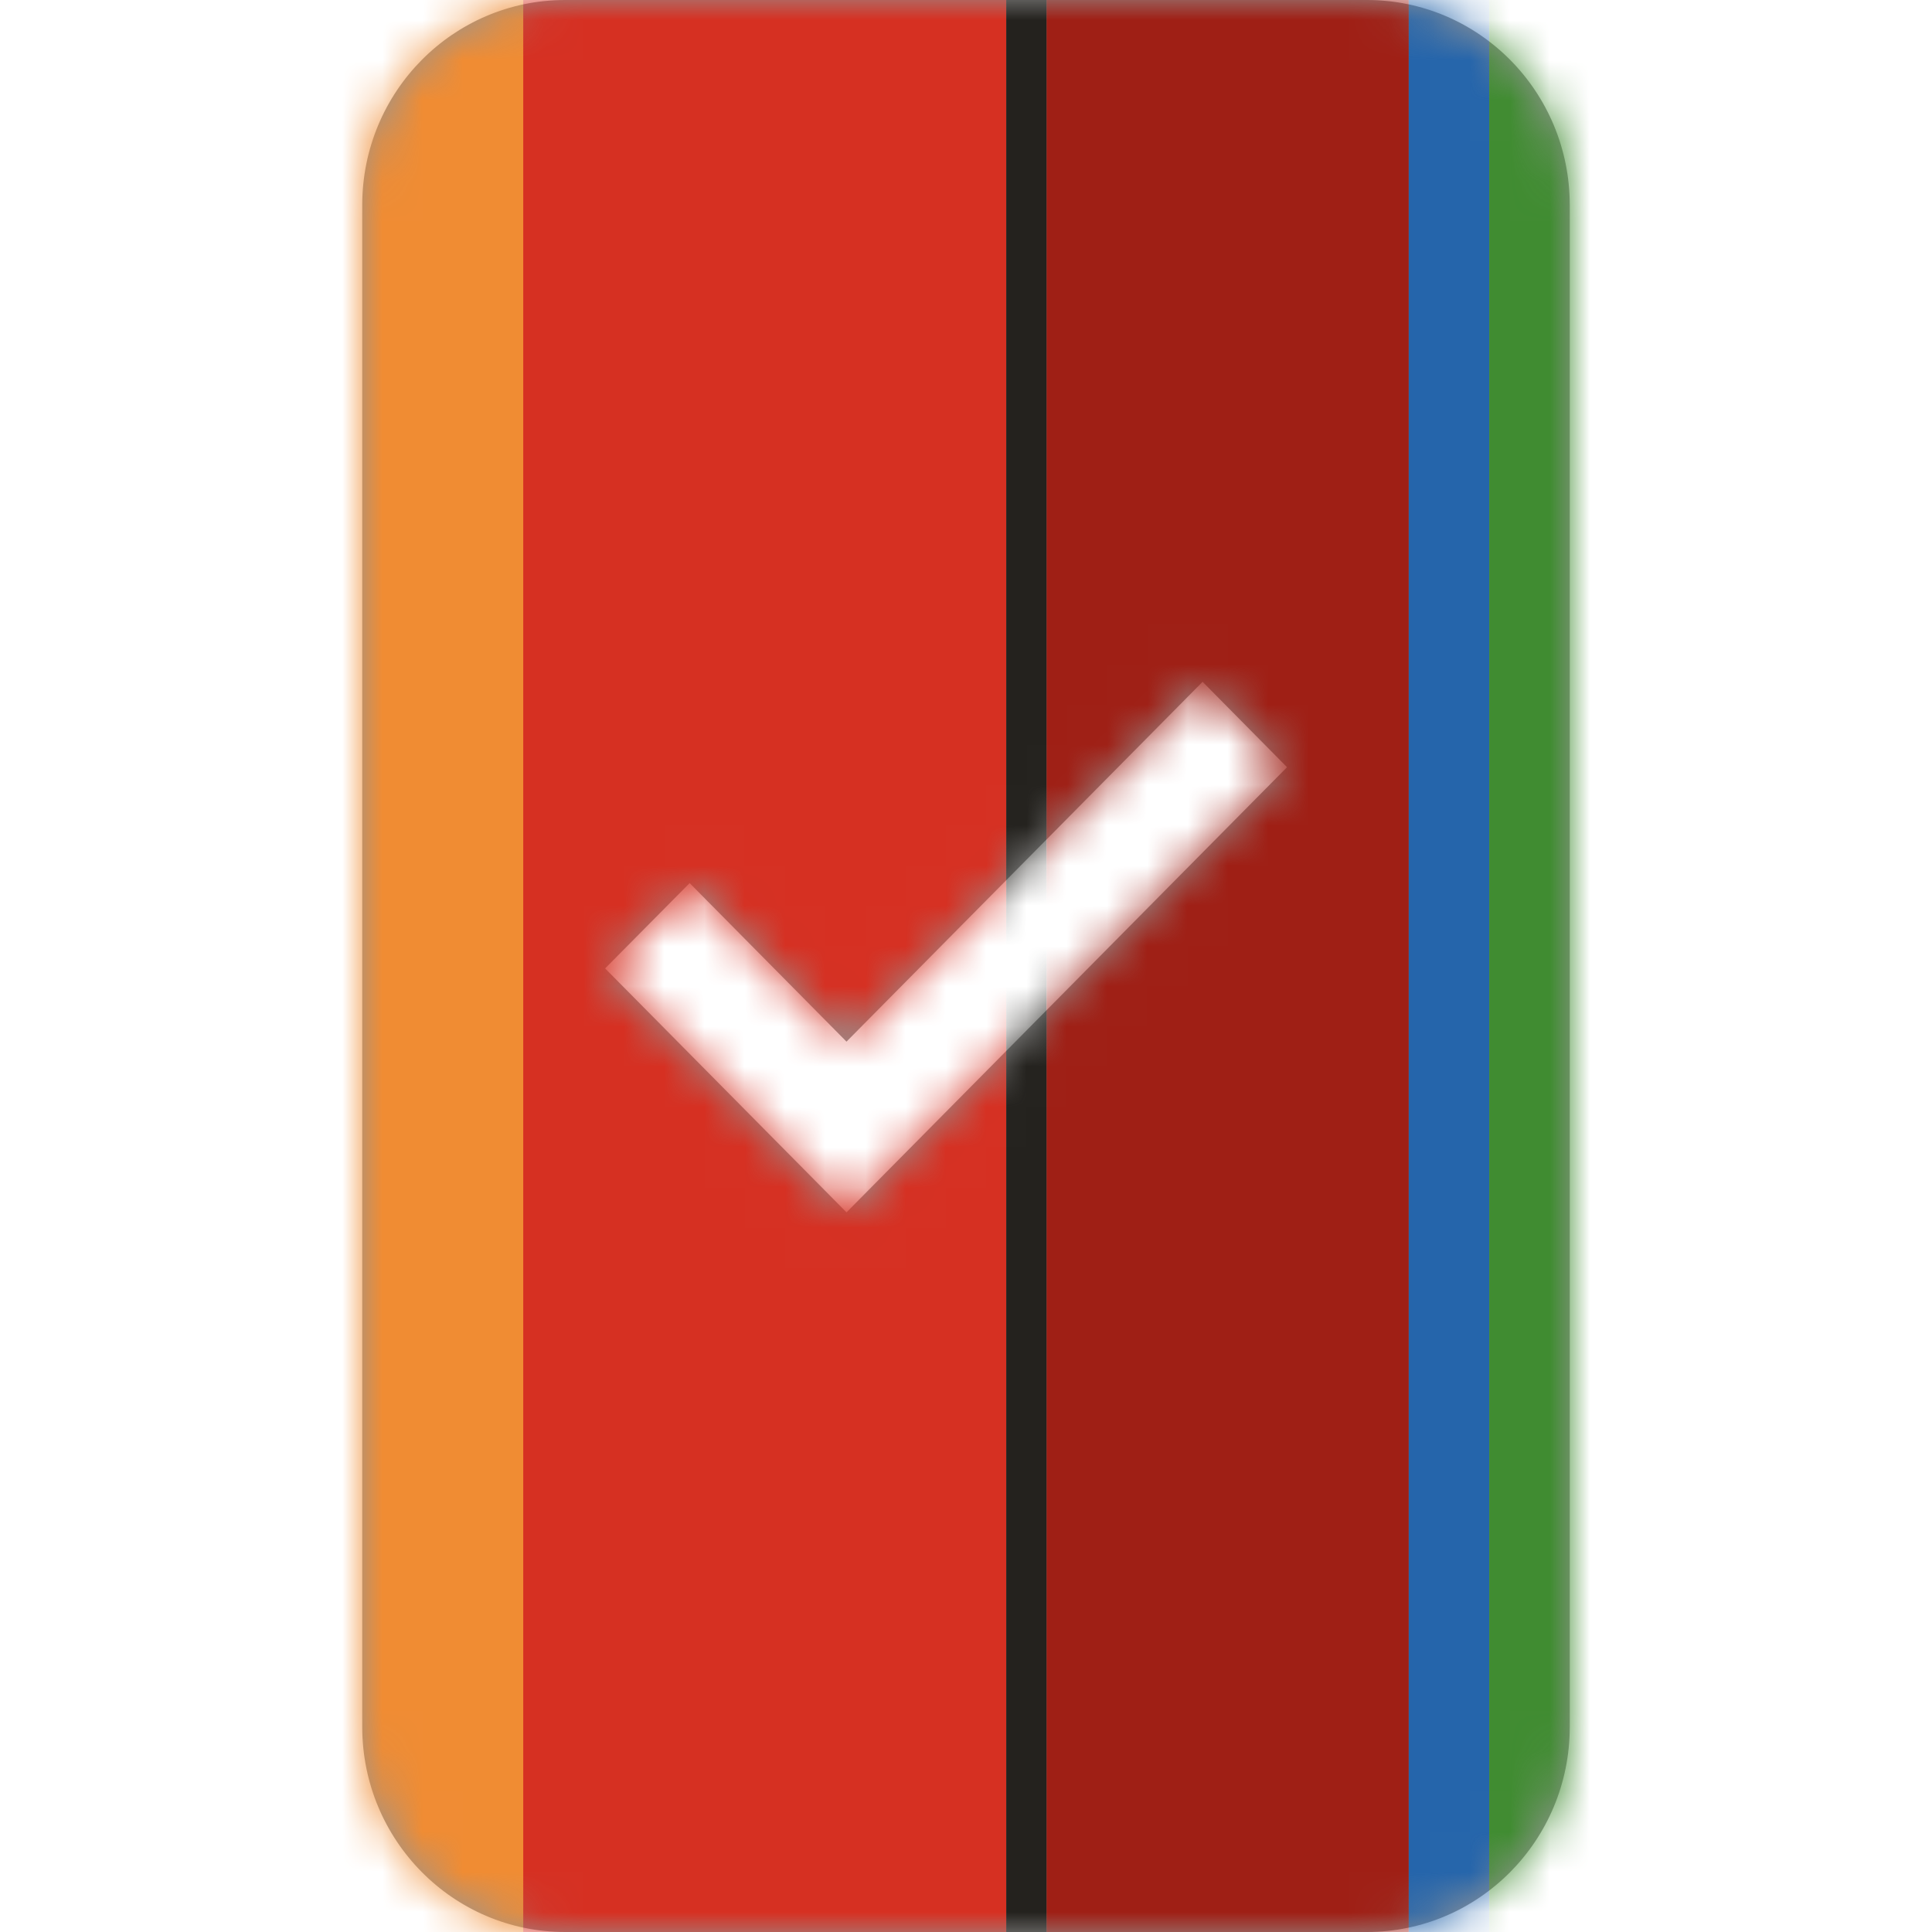
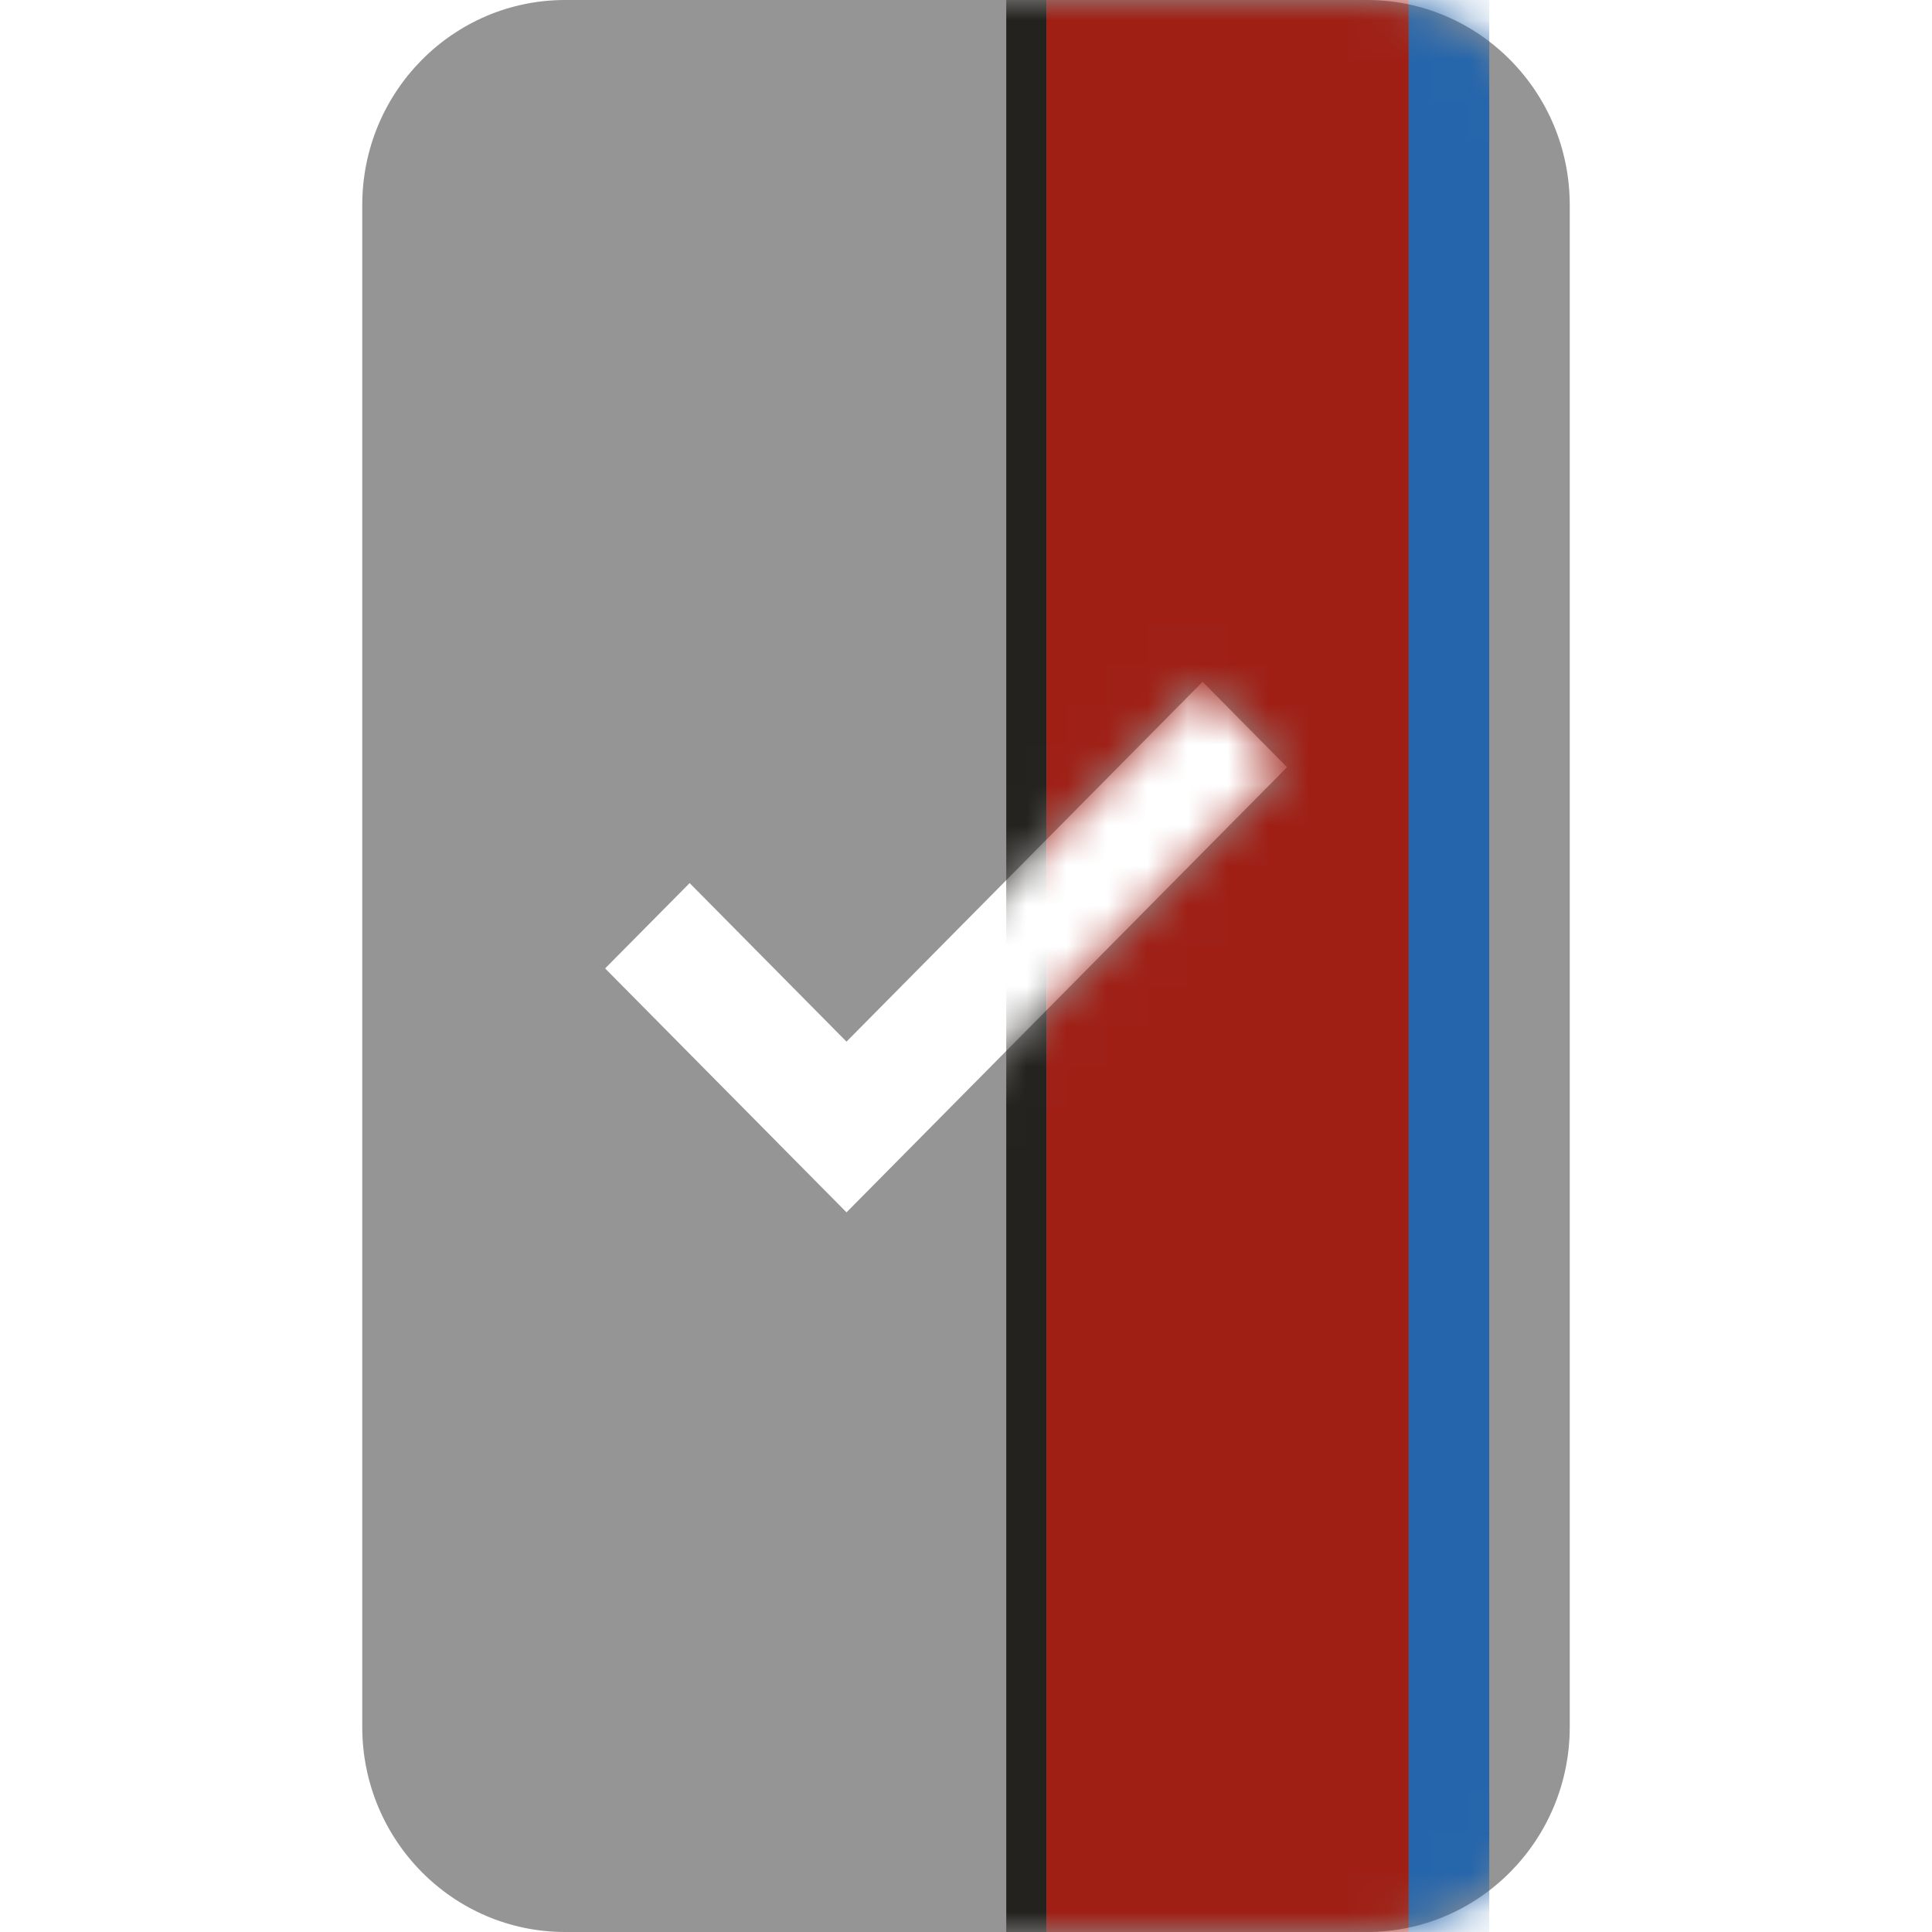
<svg xmlns="http://www.w3.org/2000/svg" xmlns:xlink="http://www.w3.org/1999/xlink" width="48" height="48" viewBox="0 0 48 48">
  <defs>
    <path id="a" d="M21.031 30.12l-5.997-6.06 2.1-2.12 3.897 3.939 8.847-8.94 2.098 2.122-10.945 11.06zM33.958 0H14.042C11.257 0 9 2.28 9 5.094v37.81C9 45.72 11.257 48 14.042 48h19.916C36.743 48 39 45.72 39 42.905V5.095C39 2.28 36.743 0 33.958 0z" />
  </defs>
  <g fill="none" fill-rule="evenodd">
    <mask id="b" fill="#fff">
      <use xlink:href="#a" />
    </mask>
    <use fill="#959595" xlink:href="#a" />
    <g mask="url(#b)">
-       <path fill="#F08C33" d="M0 48h14V0H0z" />
-       <path fill="#D63022" d="M13 48h12V0H13z" />
      <path fill="#9F1F15" d="M26 48h9V0h-9z" />
      <path fill="#2565AB" d="M35 48h2V0h-2z" />
-       <path fill="#408C31" d="M37 48h11V0H37z" />
      <path fill="#24221E" d="M25 48h1V0h-1z" />
    </g>
  </g>
</svg>